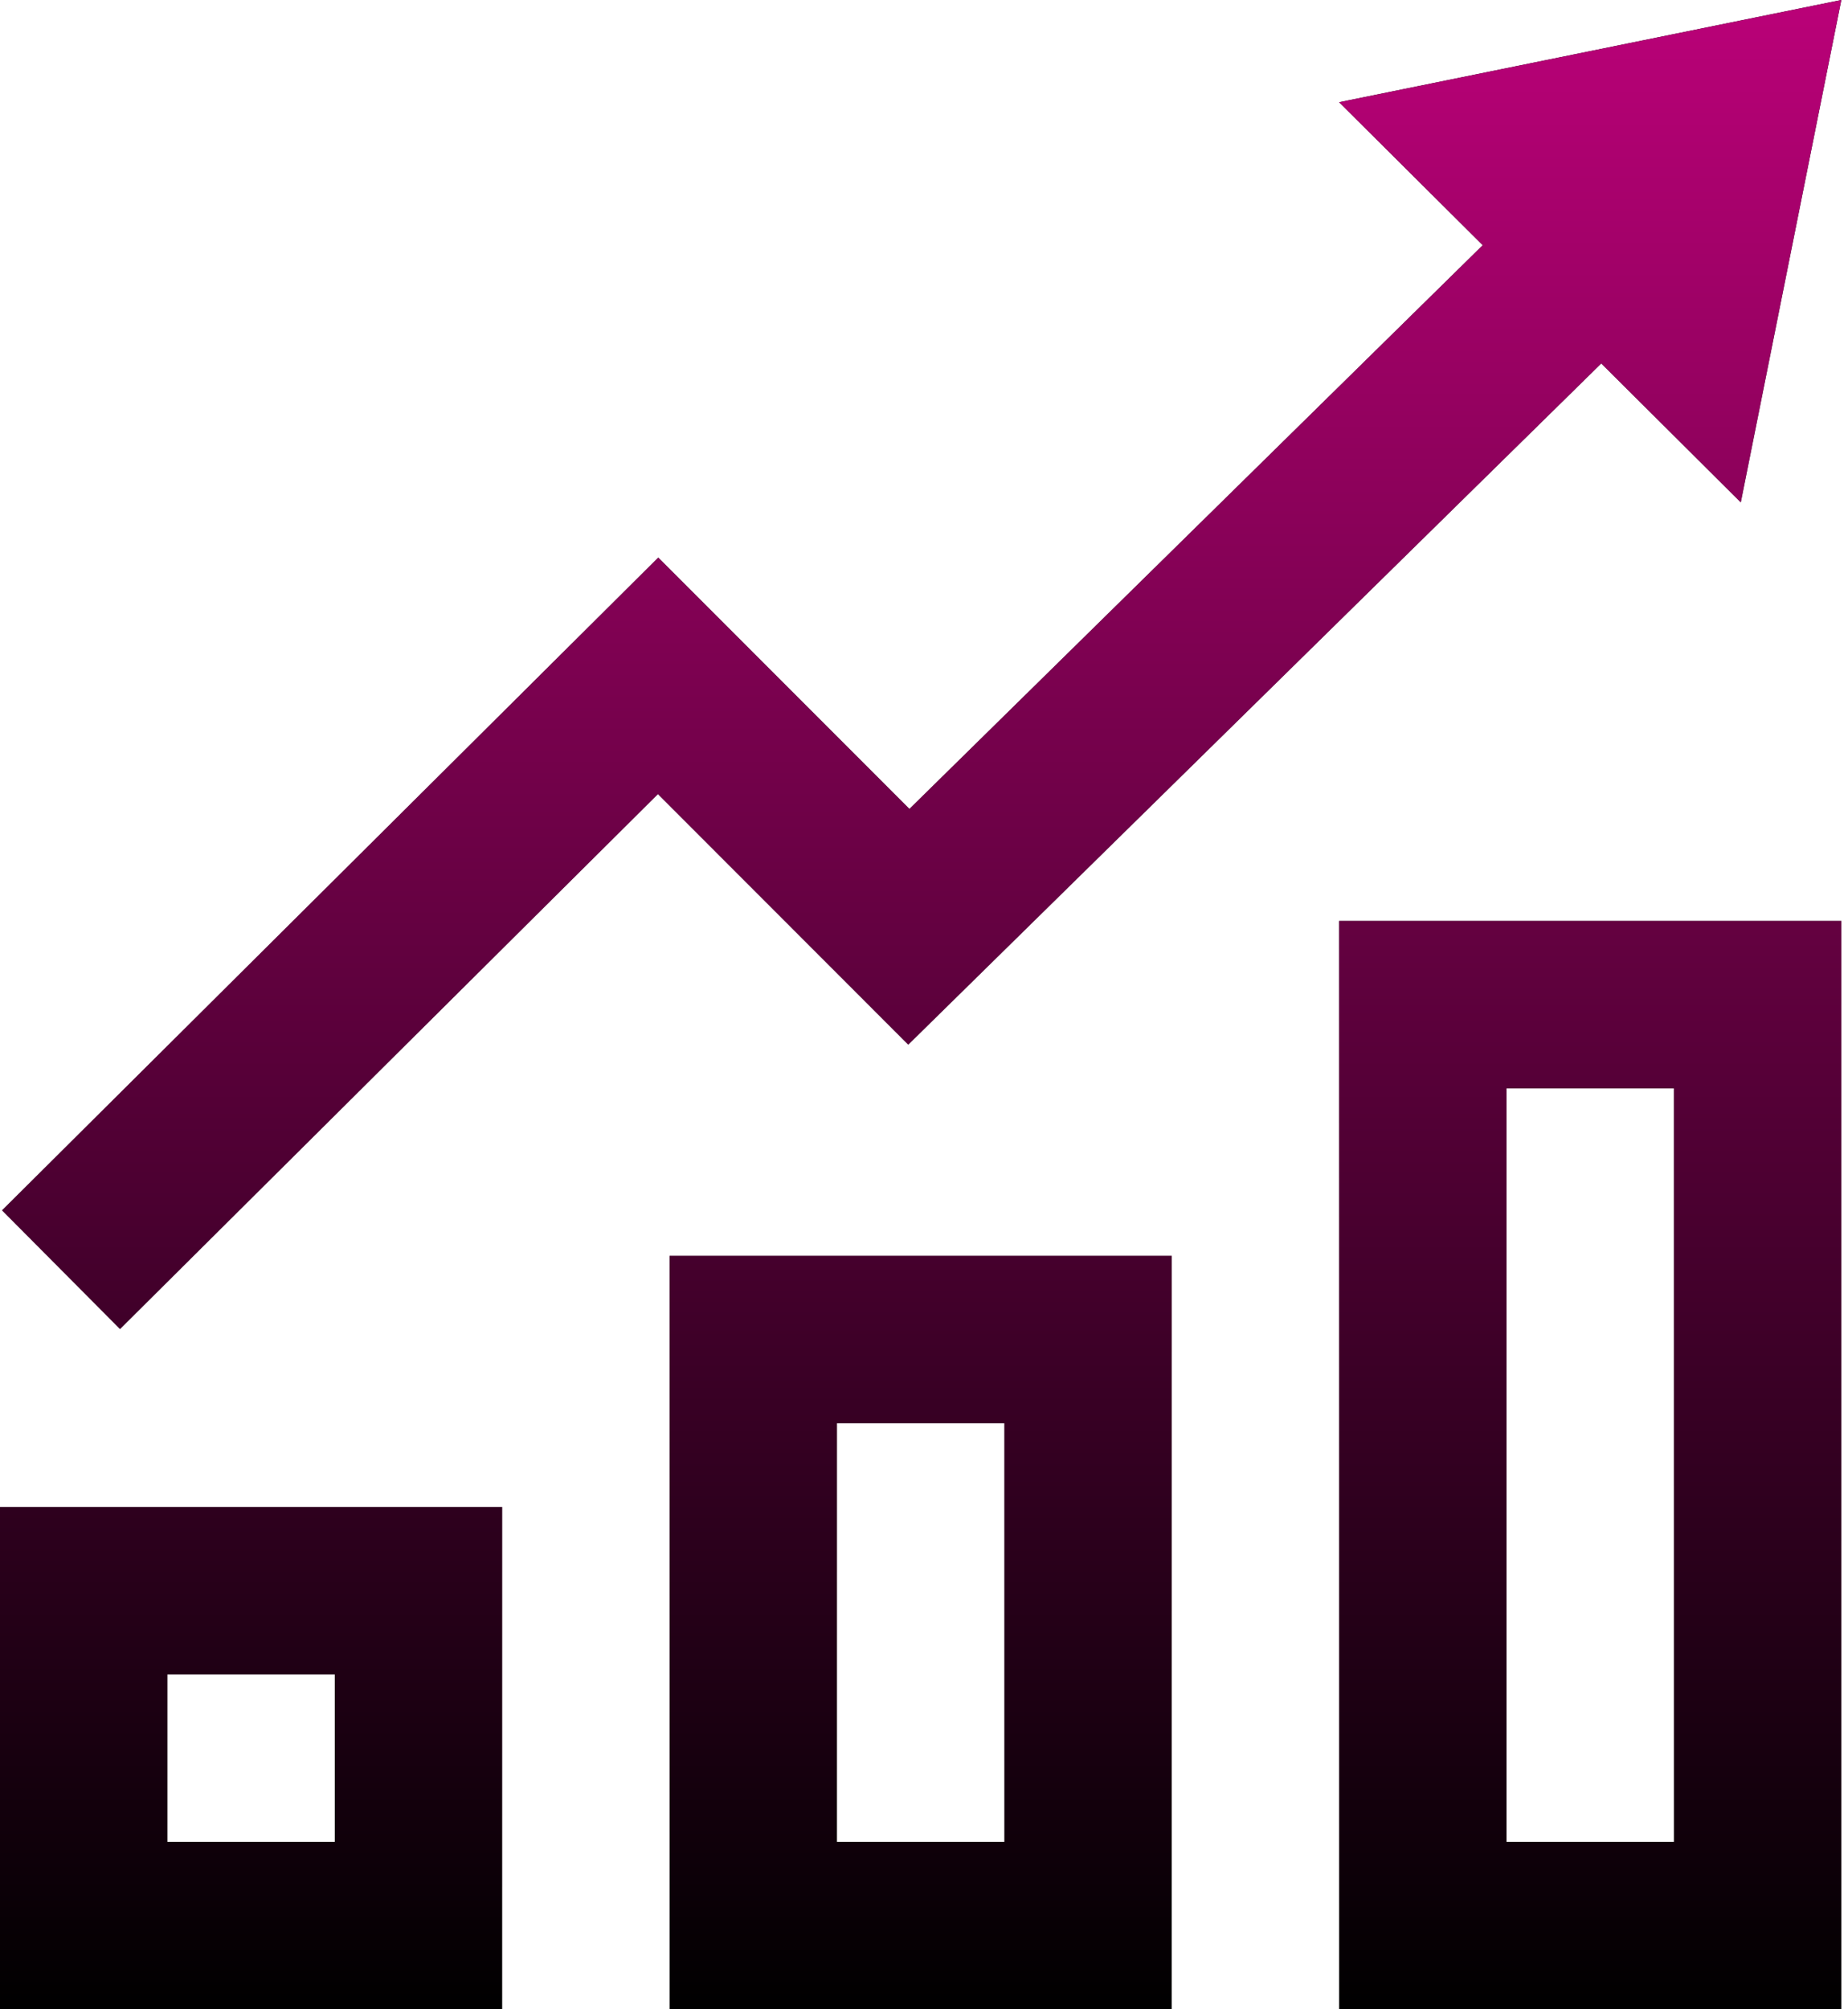
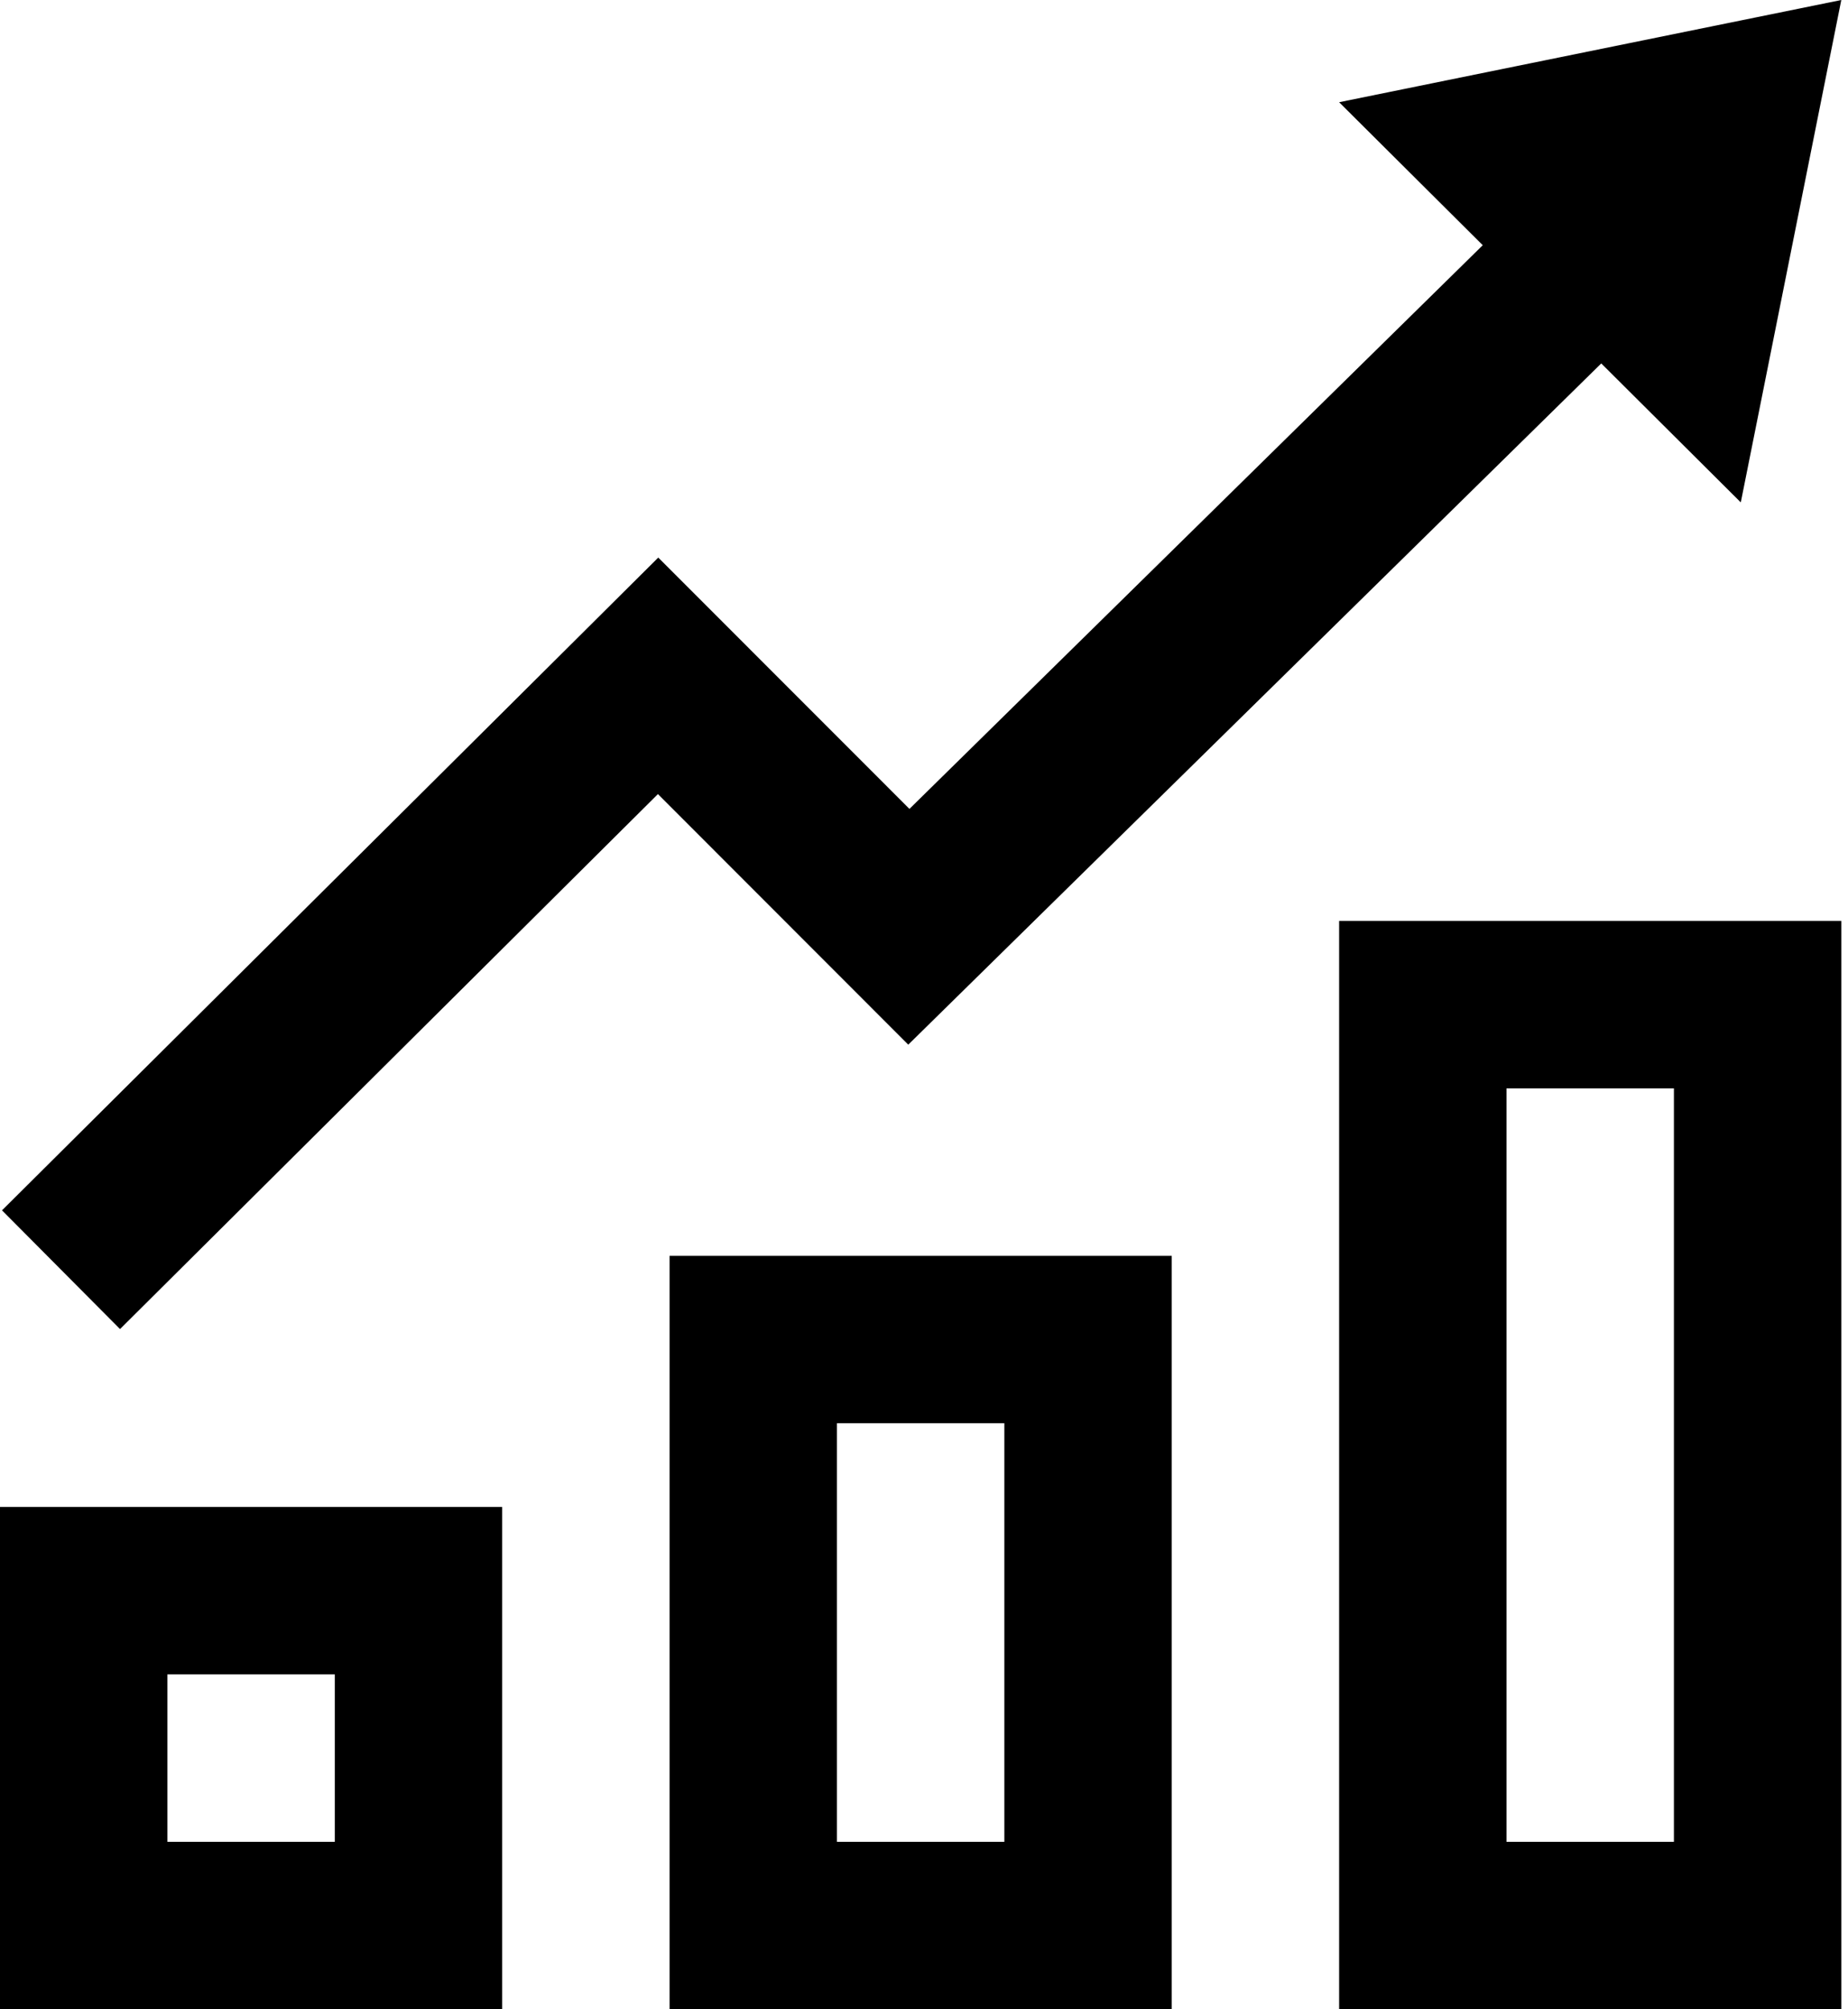
<svg xmlns="http://www.w3.org/2000/svg" width="184" height="200" viewBox="0 0 184 200" fill="none">
  <path d="M33.333 166.667V183.333H16.667V166.667H33.333ZM50 150H0V200H50V150ZM100 141.667V183.333H83.333V141.667H100ZM116.667 125H66.667V200H116.667V125ZM166.667 108.333V183.333H150V108.333H166.667ZM183.333 91.667H133.333V200H183.333V91.667ZM183.333 0L133.333 10.175L147.633 24.408L90.55 80.517L65.542 55.5L0.2 120.475L11.95 132.292L65.508 79.042L90.433 103.983L159.433 36.175L173.325 50.008L183.333 0V0Z" fill="black" />
-   <path d="M33.333 166.667V183.333H16.667V166.667H33.333ZM50 150H0V200H50V150ZM100 141.667V183.333H83.333V141.667H100ZM116.667 125H66.667V200H116.667V125ZM166.667 108.333V183.333H150V108.333H166.667ZM183.333 91.667H133.333V200H183.333V91.667ZM183.333 0L133.333 10.175L147.633 24.408L90.55 80.517L65.542 55.5L0.2 120.475L11.95 132.292L65.508 79.042L90.433 103.983L159.433 36.175L173.325 50.008L183.333 0V0Z" fill="url(#paint0_linear_87_629)" />
  <defs>
    <linearGradient id="paint0_linear_87_629" x1="91.667" y1="0" x2="91.667" y2="200" gradientUnits="userSpaceOnUse">
      <stop stop-color="#BA0178" />
      <stop offset="1" stop-color="#BA0178" stop-opacity="0" />
    </linearGradient>
  </defs>
</svg>